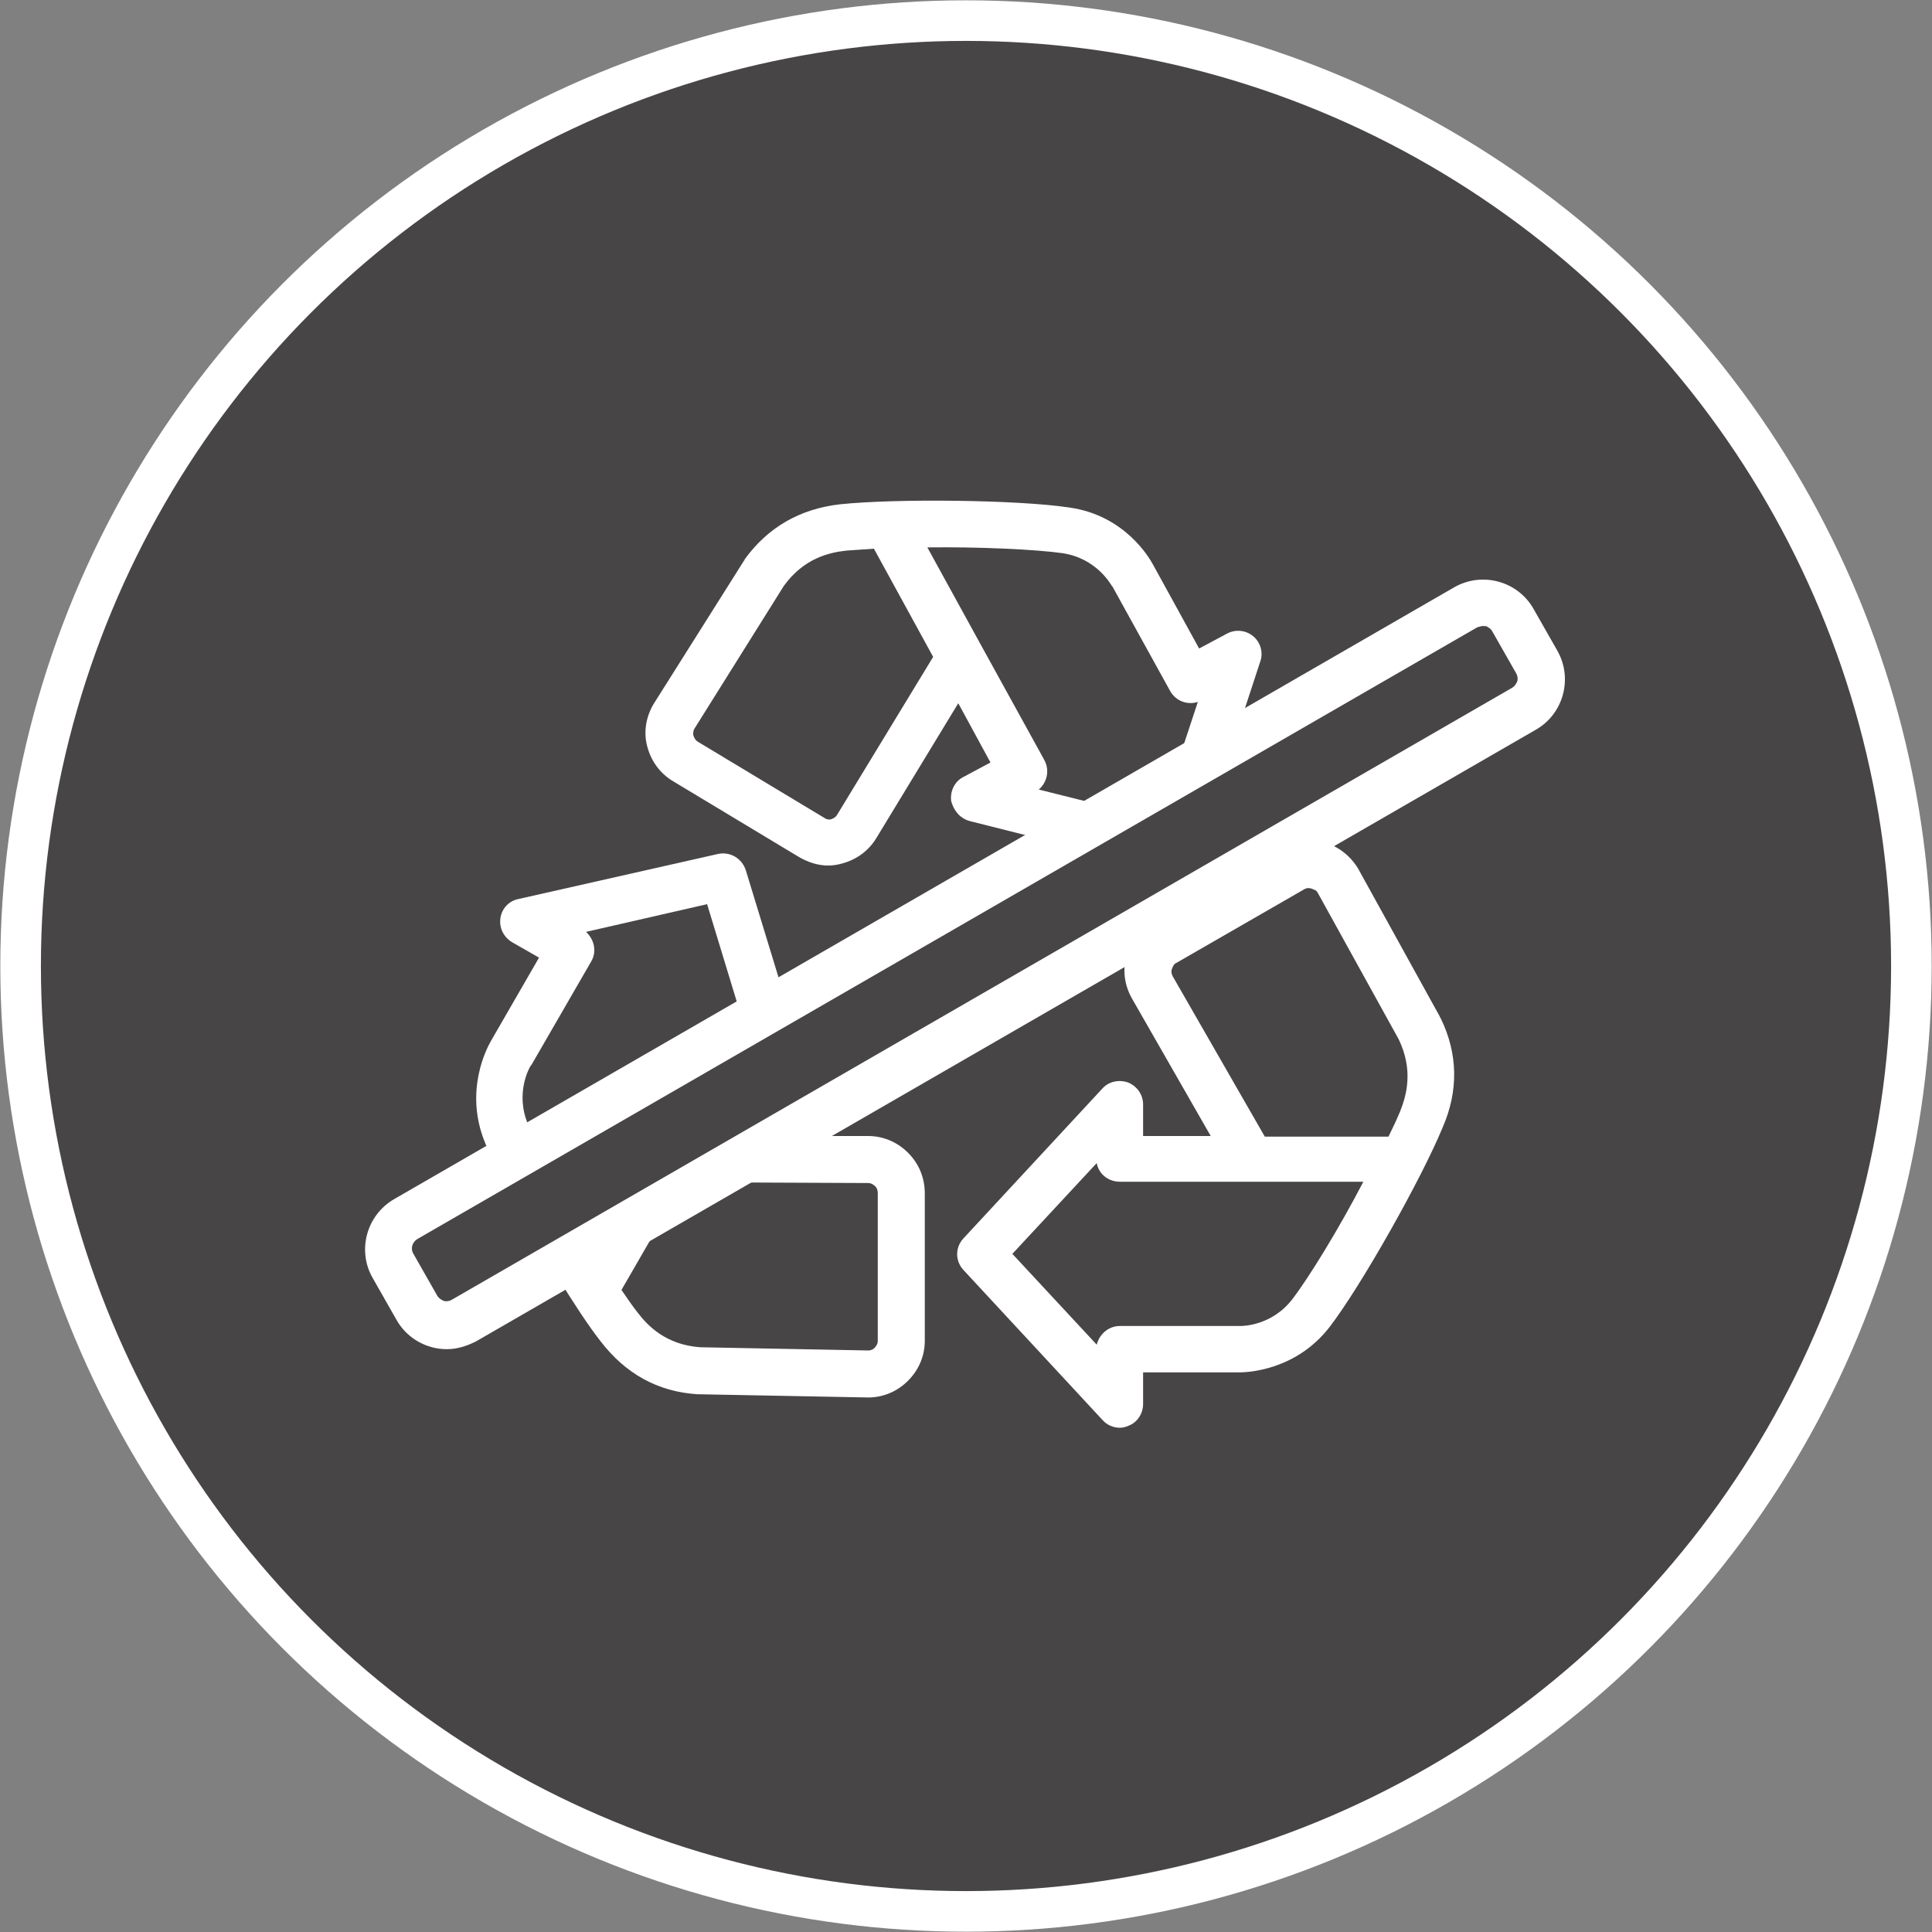
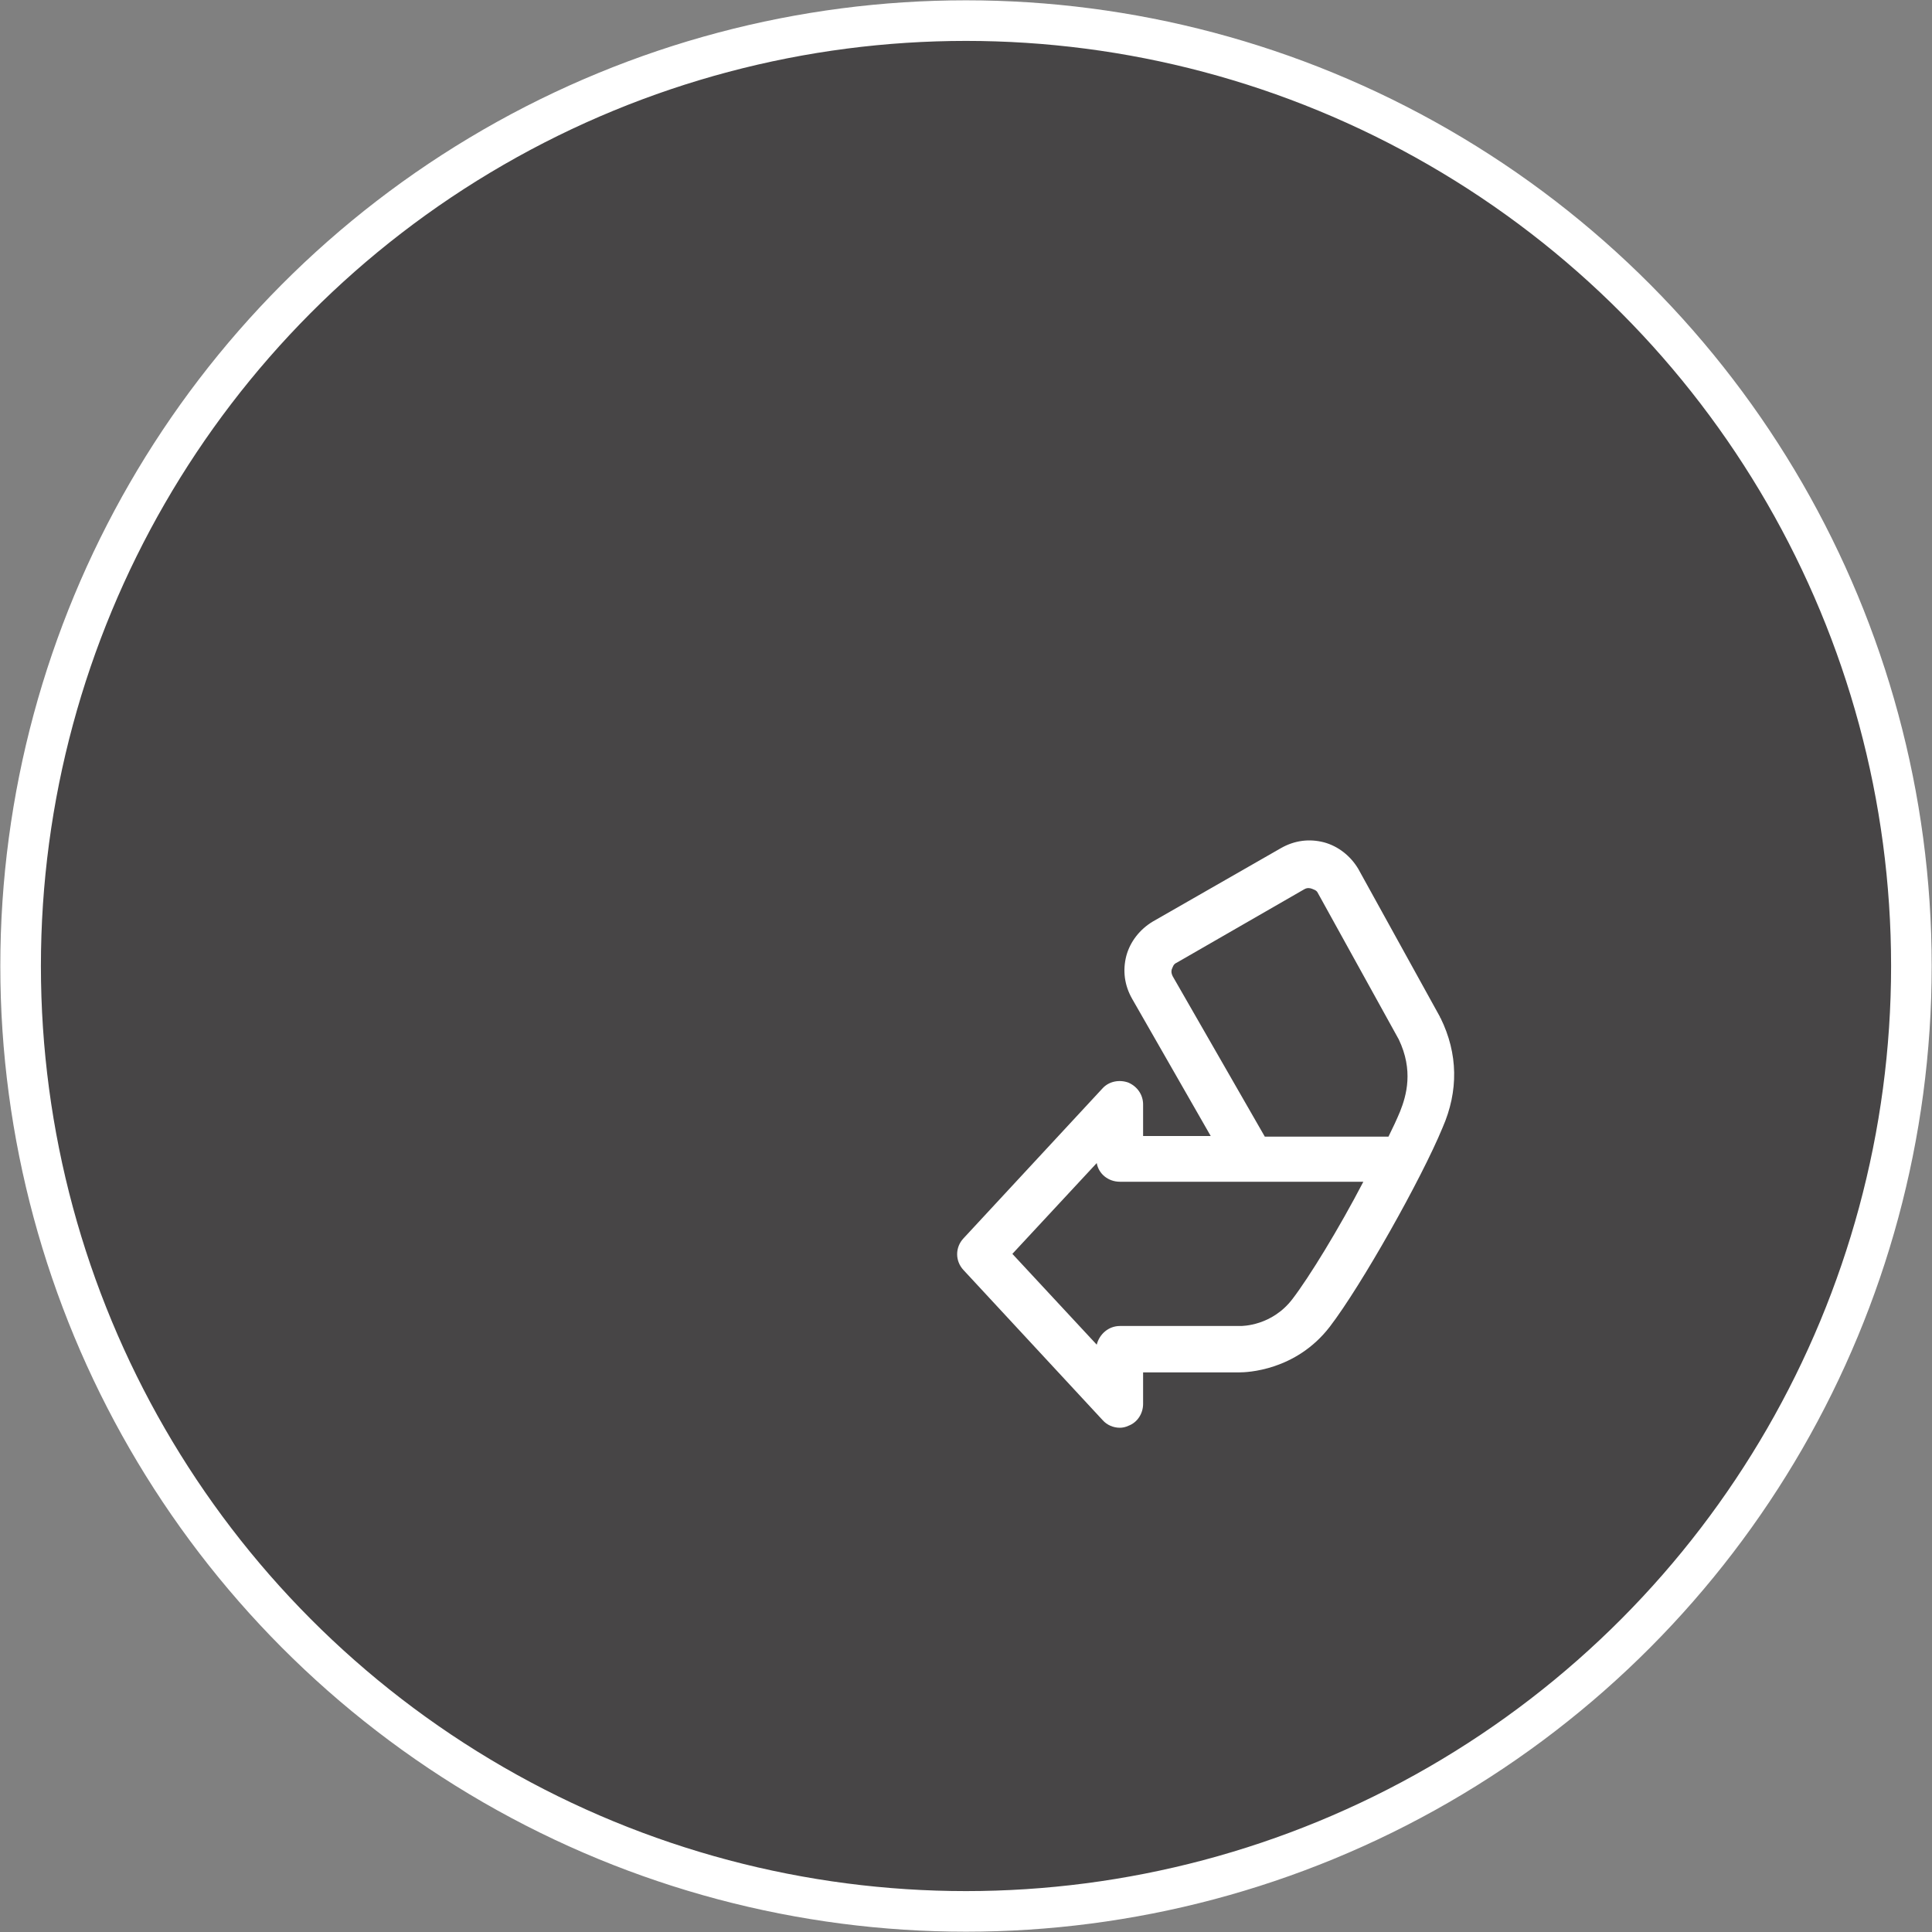
<svg xmlns="http://www.w3.org/2000/svg" version="1.1" id="Capa_1" x="0px" y="0px" viewBox="0 0 300 300" style="enable-background:new 0 0 300 300;" xml:space="preserve">
  <rect x="0" y="0" width="300" height="300" fill="#808080" stroke="none" />
  <style type="text/css">
	.st0{fill:#474546;stroke:#FFFFFF;stroke-width:6.304;stroke-miterlimit:119.446;}
	.st1{fill:#FFFFFF;}
</style>
  <g id="Capa_x0020_1">
    <g id="_105553334512256">
      <circle class="st0" cx="150" cy="150" r="146.8" />
      <path class="st1" d="M223.7,158.1C223.7,158,223.6,158,223.7,158.1c-0.1-0.1-0.1-0.1-0.1-0.2l-12.7-23c-1.2-2-3.1-3.5-5.3-4.1    c-2.3-0.6-4.6-0.3-6.7,0.9L179,143.1c-2,1.2-3.5,3.1-4.1,5.3c-0.6,2.3-0.3,4.6,0.9,6.7l12.2,21.3h-10.5v-4.9    c0-1.5-0.9-2.8-2.3-3.4c-1.4-0.5-3-0.2-4,0.9l-21.6,23.3c-1.3,1.4-1.3,3.5,0,4.9l21.6,23.3c0.7,0.8,1.7,1.2,2.7,1.2    c0.4,0,0.9-0.1,1.3-0.3c1.4-0.5,2.3-1.9,2.3-3.4v-4.9h15c1,0,8.7-0.2,14-7.1c4.9-6.4,14.2-22.9,17.5-30.9    C226.5,169.4,226.4,163.6,223.7,158.1 M182,150.4c0.1-0.2,0.2-0.7,0.7-0.9l19.8-11.4c0.5-0.3,0.9-0.2,1.2-0.1    c0.2,0.1,0.7,0.2,0.9,0.6l12.6,22.8c2.3,4.8,1.2,8.7,0.2,11.2c-0.5,1.2-1.1,2.5-1.8,3.9h-19.2l-14.3-24.9    C181.8,151,181.9,150.6,182,150.4 M200.7,201.7c-3.2,4.2-7.8,4.2-8.1,4.2c-0.1,0-0.1,0-0.1,0h-18.6c-1.8,0-3.2,1.3-3.6,2.9    l-13.1-14.1l13.1-14.1c0.3,1.7,1.8,2.9,3.6,2.9c0,0,0.1,0,0.1,0c0,0,0.1,0,0.1,0h20.1c0,0,0,0,0,0c0,0,0,0,0,0h17.5    C207.9,190.8,203.3,198.3,200.7,201.7" />
      <g>
-         <polygon class="st1" points="103.2,188.5 111.5,183.6 106.1,183.6    " />
-         <path class="st1" d="M82,174.6c-2.1-4.9,0.3-9,0.4-9.1c0,0,0-0.1,0.1-0.1l9.3-16.1c0.9-1.5,0.5-3.4-0.8-4.6l18.8-4.3l5.6,18.4     c-1.6-0.6-3.4,0.1-4.3,1.6c0,0,0,0.1,0,0.1c0,0-0.1,0.1-0.1,0.1l-1.1,2l12.1-7.2l-6.2-20.3c-0.6-1.8-2.4-2.9-4.3-2.5l-31,7     c-1.5,0.3-2.6,1.5-2.8,3c-0.2,1.5,0.5,2.9,1.8,3.7l4.2,2.4l-7.5,13c-0.5,0.9-4.2,7.6-0.9,15.7c0.5,1.3,1.3,2.8,2.1,4.5l6.3-3.7     C83,176.8,82.4,175.6,82,174.6z" />
-         <path class="st1" d="M141,179c-1.7-1.7-3.9-2.6-6.2-2.6l-11.2,0l-12.1,7.2l23.3,0.1c0.5,0,0.9,0.3,1.1,0.5     c0.2,0.2,0.4,0.5,0.4,1.1l0,22.9c0,0.5-0.3,0.9-0.5,1.1c-0.2,0.2-0.5,0.4-1,0.4h0l-26.1-0.5c-5.3-0.4-8.1-3.3-9.7-5.4     c-0.8-1-1.6-2.2-2.5-3.5l6.7-11.6l-16.5,9.8c2.4,3.9,4.7,7.4,6.5,9.7c3.9,5.1,8.9,7.9,15.1,8.3c0.1,0,0.1,0,0.2,0c0,0,0,0,0,0     l26.3,0.5h0c2.3,0,4.5-0.9,6.2-2.6c1.7-1.7,2.6-3.9,2.6-6.2l0-22.9C143.6,182.9,142.7,180.7,141,179z" />
-       </g>
-       <path class="st1" d="M150.6,127.5l13.1,3.3l28-15.9l4-12.2c0.5-1.4,0-3-1.1-3.9c-1.2-1-2.8-1.1-4.1-0.4l-4.3,2.3L179,87.6    c-0.5-0.9-4.3-7.6-13-8.8c-8-1.2-26.9-1.4-35.5-0.5c-6.3,0.7-11.3,3.6-14.9,8.6c0,0,0,0.1,0,0.1c0,0,0,0-0.1,0.1l-14,22.2    c-1.2,2-1.6,4.4-1,6.6c0.6,2.3,2,4.2,4,5.4l19.6,11.8c1.4,0.8,2.9,1.3,4.5,1.3c0.7,0,1.4-0.1,2.1-0.3c2.3-0.6,4.2-2,5.4-4    l12.7-20.9l5,9.2l-4.3,2.3c-1.3,0.7-2,2.2-1.8,3.7C148.1,125.9,149.1,127.1,150.6,127.5 M165,85.9c5.3,0.8,7.5,4.9,7.6,5    c0,0,0,0.1,0.1,0.1l9,16.3c0.9,1.6,2.7,2.2,4.3,1.7l-3.3,10l-10.2,6.4l-11.2-2.8c1.3-1.1,1.7-3,0.9-4.5c0,0,0-0.1-0.1-0.1    c0,0,0-0.1,0-0.1l-9.7-17.6l-8.4-15.3C151.9,84.9,160.8,85.3,165,85.9 M130,126.5c-0.3,0.5-0.7,0.6-0.9,0.7    c-0.2,0.1-0.7,0.1-1.1-0.2l-19.6-11.8c-0.5-0.3-0.6-0.7-0.7-0.9c-0.1-0.2-0.1-0.7,0.1-1.1L121.7,91c3.1-4.3,7-5.2,9.7-5.5    c1.3-0.1,2.7-0.2,4.3-0.3l9.2,16.8L130,126.5z" />
-       <path class="st1" d="M69.4,209.5c-0.8,0-1.6-0.1-2.3-0.3c-2.3-0.6-4.3-2.1-5.5-4.2l-3.7-6.5c-2.5-4.3-1-9.8,3.3-12.3l164.6-95    c2.1-1.2,4.5-1.5,6.8-0.9c2.3,0.6,4.3,2.1,5.5,4.2l3.7,6.5c1.2,2.1,1.5,4.5,0.9,6.8c-0.6,2.3-2.1,4.3-4.2,5.5l-164.6,95    C72.5,209,71,209.5,69.4,209.5 M230.3,97.2c-0.2,0-0.5,0.1-0.9,0.2l-164.6,95c-0.8,0.5-1.1,1.5-0.6,2.3l3.7,6.5    c0.3,0.5,0.8,0.7,1,0.8c0.3,0.1,0.8,0.1,1.3-0.2l164.6-95c0.5-0.3,0.7-0.8,0.8-1c0.1-0.3,0.1-0.8-0.2-1.3l-3.7-6.5    c-0.3-0.5-0.8-0.7-1-0.8C230.6,97.3,230.5,97.2,230.3,97.2" />
+         </g>
    </g>
  </g>
</svg>